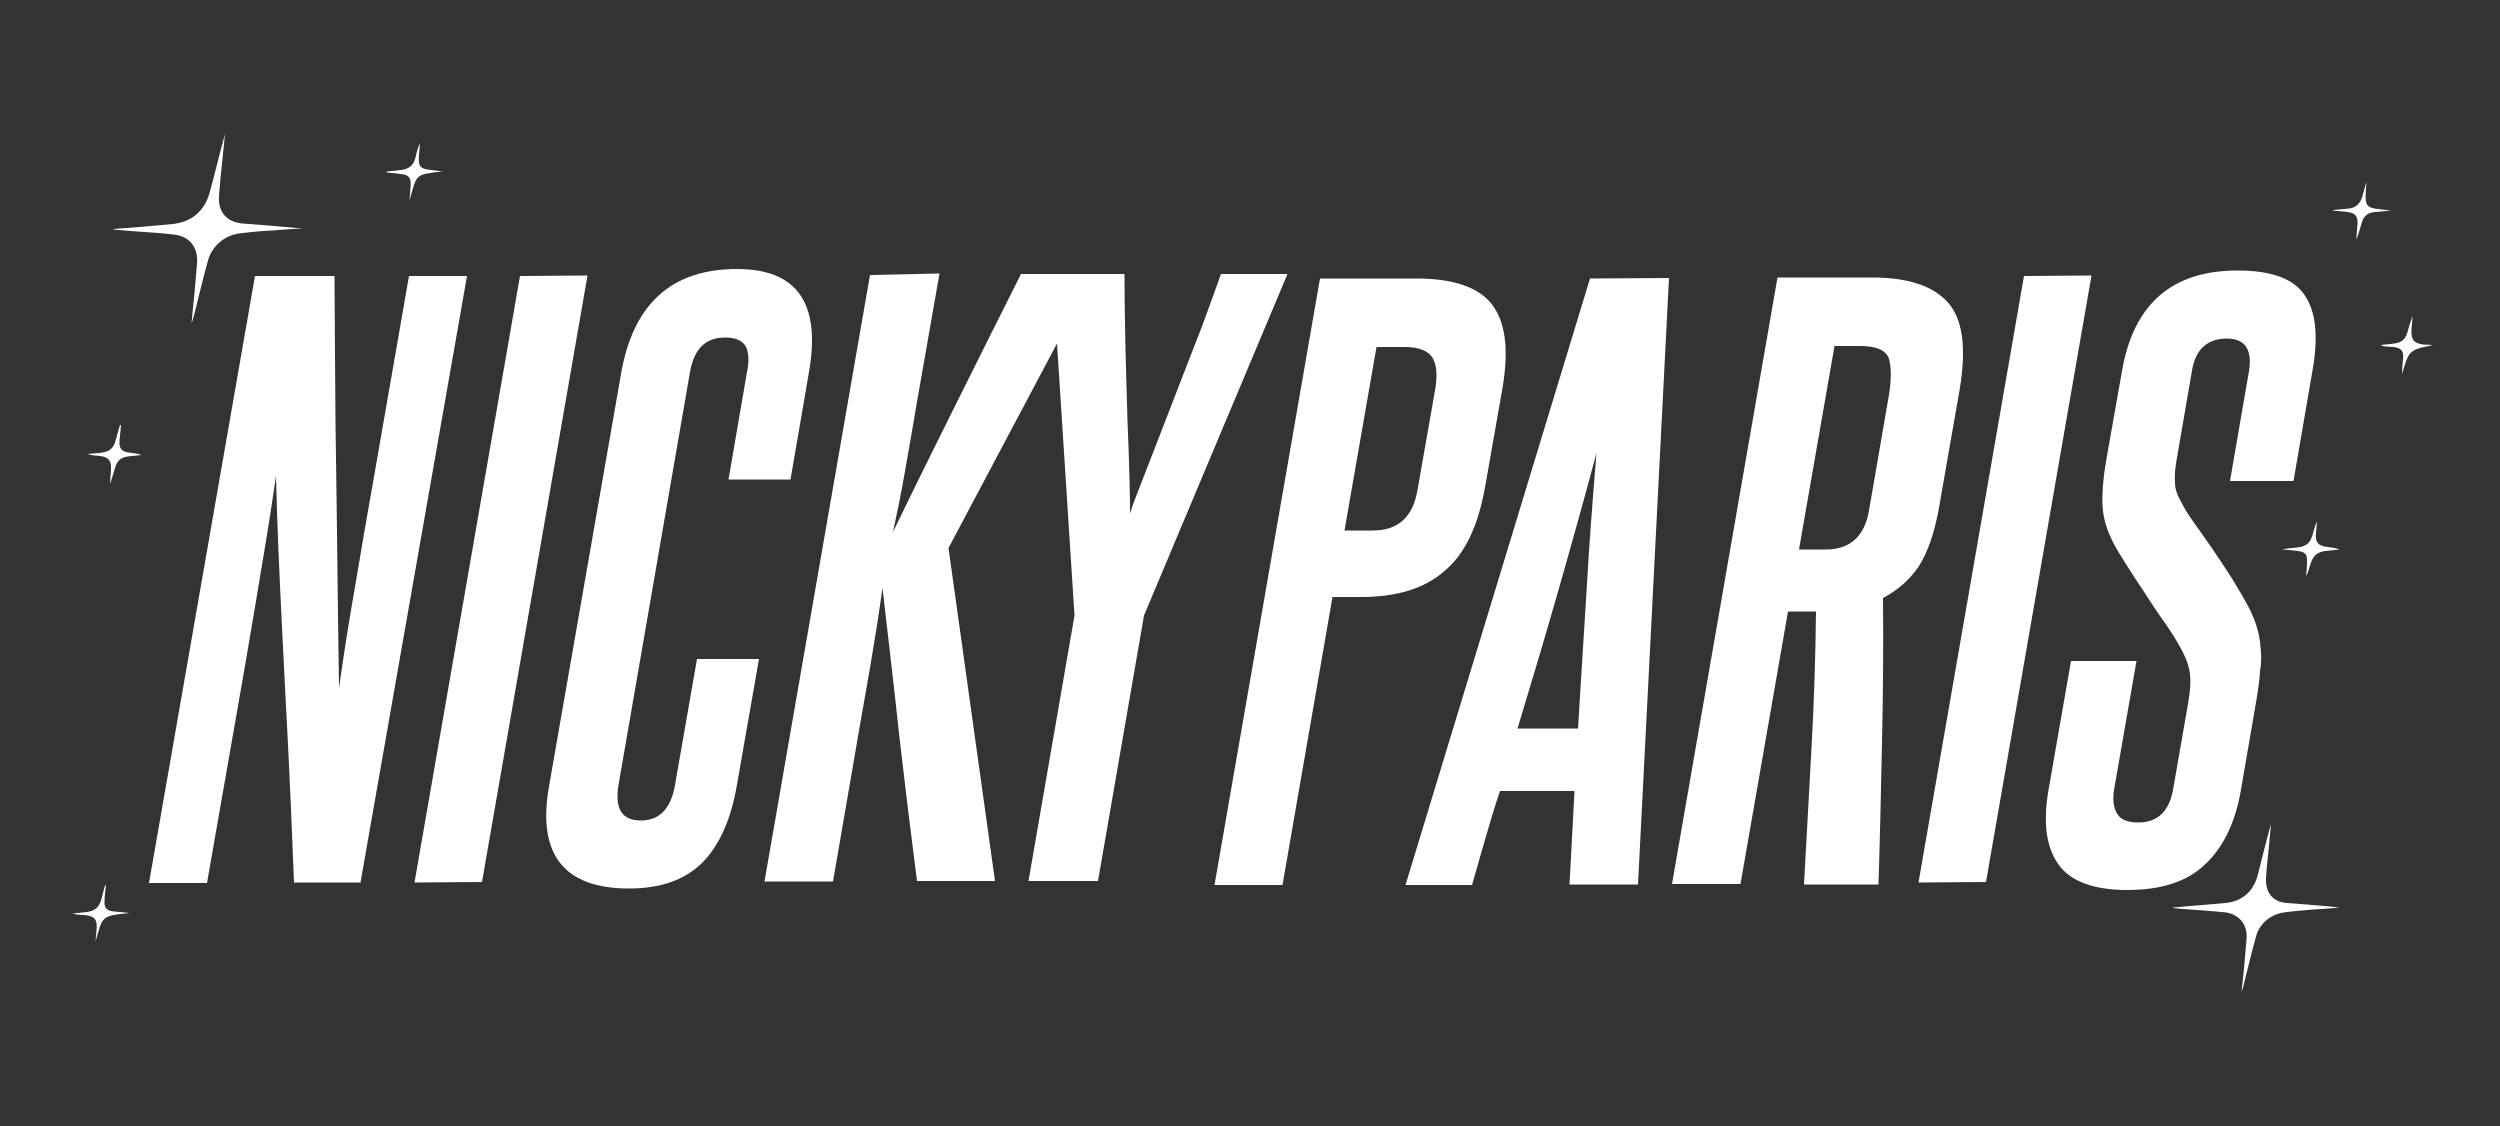
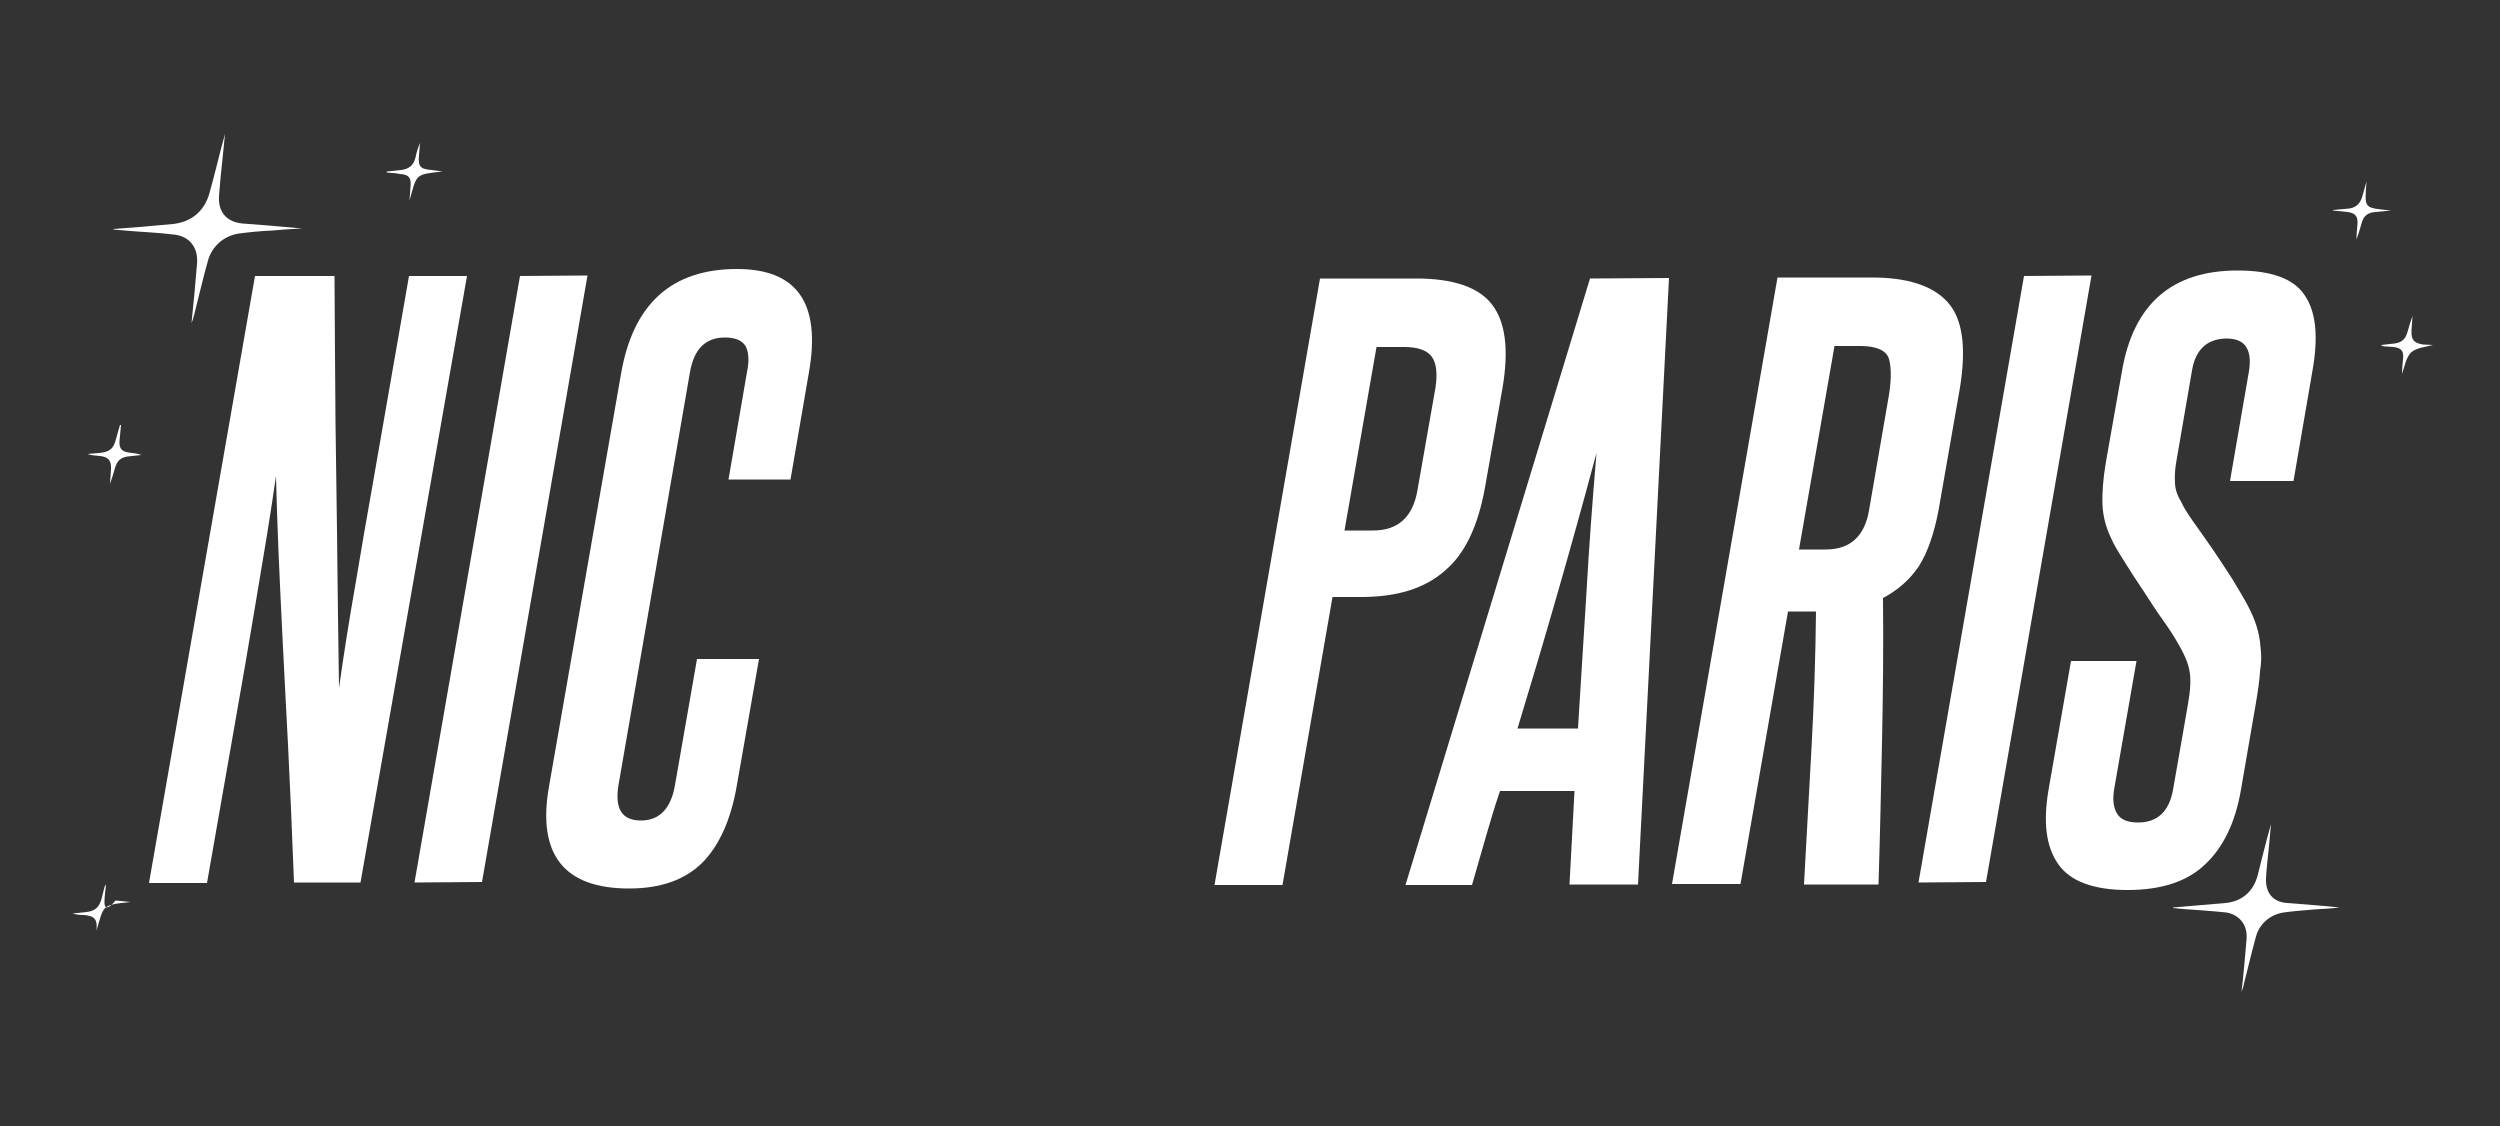
<svg xmlns="http://www.w3.org/2000/svg" version="1.1" id="Layer_1" x="0px" y="0px" viewBox="0 0 500 225.2" style="enable-background:new 0 0 500 225.2;" xml:space="preserve">
  <rect x="0" y="0" width="500" height="225.2" fill="#333333" stroke="none" />
  <style type="text/css">
	.st0{fill:#FFFFFF;}
</style>
  <g>
    <path class="st0" d="M29.8,176.6h11.6l5.5-31.4c1.5-8.4,2.9-16.7,4.3-25c1.4-8.3,2.8-16.6,4-25c0.1,4.9,0.3,9.9,0.5,15.1   s0.5,10.9,0.8,17.2s0.7,13.5,1.1,21.4c0.4,8,0.8,17.1,1.2,27.6h13.3L93.4,55.2H81.8l-7.2,41.3c-1.2,6.8-2.4,13.6-3.5,20.3   c-1.2,6.8-2.3,13.7-3.3,20.8c-0.1-4.7-0.1-9.6-0.2-14.5c-0.1-5-0.1-10.6-0.2-16.9s-0.2-13.6-0.3-21.8c-0.1-8.3-0.1-18-0.2-29.2H51   L29.8,176.6z" />
    <polygon class="st0" points="117.5,55.1 104,55.2 82.9,176.5 96.4,176.4  " />
    <path class="st0" d="M125.8,177.7c6.3,0,11.1-1.7,14.6-5.1c3.4-3.4,5.8-8.6,7-15.7l4.4-25.1h-12.4L135,157   c-0.8,4.7-3.1,7.1-6.8,7.1c-3.8,0-5.3-2.3-4.5-7.1L138,74.4c0.8-4.6,3.1-6.9,7-6.9c2.1,0,3.4,0.6,4.1,1.7c0.6,1.1,0.8,2.9,0.3,5.2   l-3.7,21.5h12.4l3.7-21.5c2.4-13.8-2.4-20.6-14.4-20.6c-13.1,0-20.8,7-23.2,21l-14.4,82.5C107.4,170.9,112.8,177.7,125.8,177.7z" />
-     <path class="st0" d="M171,150.8c1.1-6.6,2.2-12.5,3.1-17.8c0.9-5.3,1.7-10.4,2.4-15.4c1.1,9.8,2.3,19.5,3.3,29.1   c1.1,9.6,2.3,19.4,3.6,29.5H199l-9.3-66.6l21.7-40.9l3.5,54.4l-9.2,53.1h13.9l9.2-53.1l28.7-68.3h-13.3c-1.8,5-3.6,10.1-5.6,15.1   c-2,5.1-3.8,9.8-5.5,14.2c-1.7,4.4-3.2,8.3-4.5,11.6c-1.3,3.3-2.2,5.6-2.6,7c0-1.4,0-3.7-0.1-7s-0.2-7.1-0.4-11.5   c-0.1-4.4-0.3-9.1-0.4-14.2c-0.1-5.1-0.2-10.2-0.2-15.2h-6.1h-14.6c-4.4,8.7-8.6,17.2-12.8,25.6s-8.5,17.1-12.8,26   c0.8-3.7,1.6-7.6,2.3-11.6s1.6-9,2.6-15l4.4-25.1L174,55l-21.1,121.3h13.7L171,150.8z" />
    <path class="st0" d="M39.4,52.8c-0.3,3.9-0.7,7.9-1.1,11.8c0.3-0.6,0.4-1.3,0.6-1.9c0.9-3.5,1.7-7.1,2.7-10.6   c0.8-2.9,3.3-5,6.2-5.4c2.3-0.3,4.5-0.5,6.7-0.6c2-0.2,3.9-0.3,5.9-0.4c-4-0.4-7.9-0.7-11.9-1c-3.2-0.3-4.9-2.3-4.7-5.5   c0.2-2.5,0.4-4.9,0.7-7.4c0.2-1.7,0.3-3.3,0.5-5c-1.1,3.9-2,7.9-3.1,11.8c-1,3.6-3.6,5.8-7.3,6.2c-4,0.4-7.9,0.7-11.9,1v0.1   c0.7,0.1,1.5,0.1,2.2,0.2c3.3,0.3,6.6,0.4,9.8,0.8C37.9,47.2,39.7,49.5,39.4,52.8z" />
    <path class="st0" d="M297,97.5l3.5-19.9c1.3-7.7,0.6-13.2-2.1-16.7c-2.7-3.5-7.8-5.2-15.2-5.2H264L242.9,177h13.6l10-57.6h5.7   c7.2,0,12.7-1.7,16.7-5.2C293,110.8,295.6,105.2,297,97.5z M287.1,77.5L283.5,98c-0.9,5.4-3.9,8.1-8.9,8.1h-5.7l6.4-36.7h5.6   c2.7,0,4.6,0.7,5.5,2S287.5,74.8,287.1,77.5z" />
    <path class="st0" d="M318,55.7L281.1,177h13.3c0.9-3.1,1.8-6.3,2.7-9.4c0.9-3.1,1.8-6.2,2.9-9.4h14.9l-1,18.7h13.7l6.2-121.3   L318,55.7z M303.5,145.7c5.4-17.7,10.7-36.1,15.8-55.1c-0.8,9.5-1.5,18.8-2,27.8c-0.6,9-1.1,18.1-1.7,27.3H303.5z" />
    <path class="st0" d="M389.5,60.4c-3-3.3-8.1-4.9-15.1-4.9h-18.9l-21.1,121.3h13.7l9.5-54.5h5.6c-0.1,9.2-0.4,18.3-0.9,27.3   c-0.5,8.9-1,18-1.5,27.3h14.9c0.3-9.5,0.5-19,0.7-28.4s0.3-19.1,0.2-28.9c3-1.6,5.4-3.7,7.2-6.4c1.7-2.7,3-6.4,3.9-11.1l4.3-24.6   C393.3,69.3,392.5,63.7,389.5,60.4z M377.6,80.1l-3.8,22c-0.9,5.2-3.8,7.8-8.7,7.8h-5.3l7.1-40.7h5.2c3.2,0,5.2,0.9,5.7,2.6   C378.3,73.6,378.3,76.4,377.6,80.1z" />
    <path class="st0" d="M452.1,129.4c-0.1-1.5-0.4-2.9-0.8-4.2c-0.4-1.3-1-2.7-1.7-4c-0.9-1.7-2-3.5-3.2-5.5c-1.3-2-2.6-4-3.9-5.9   s-2.6-3.7-3.8-5.4c-1.2-1.7-2-3-2.5-4.1c-0.8-1.3-1.2-2.6-1.2-3.8c-0.1-1.3,0-2.7,0.3-4.4l3.1-18c0.7-4.2,3-6.3,6.8-6.4   c2.1,0,3.4,0.6,4.1,1.8c0.7,1.2,0.8,2.7,0.5,4.7l-3.8,22h12.7l3.8-22.1c1.2-6.8,0.7-11.8-1.6-15.1c-2.2-3.3-6.7-4.9-13.4-4.9   c-13.1,0-20.8,6.7-23.1,20.1l-3.2,18.1c-0.6,3.5-0.8,6.4-0.7,8.7c0.1,2.3,0.7,4.5,1.7,6.6c0.6,1.4,1.6,3,2.8,4.9   c1.2,1.9,2.4,3.8,3.7,5.7c1.3,2,2.5,3.9,3.8,5.7c1.3,1.8,2.3,3.4,3,4.6c1.3,2.2,2.1,4,2.4,5.7c0.3,1.6,0.2,3.8-0.3,6.6l-3,17.2   c-0.8,4.3-3.1,6.5-7,6.5c-2.1,0-3.5-0.6-4.2-1.8s-0.9-2.7-0.6-4.7l4.5-25.8h-13.1l-4.5,25.8c-1.1,6.5-0.5,11.4,2,14.9   c2.4,3.4,7.1,5.1,13.8,5.1c6.8,0,12-1.7,15.6-5.2c3.6-3.4,6-8.4,7.1-14.9l3-17.4c0.4-2.4,0.7-4.4,0.8-6.2   C452.3,132.5,452.3,130.9,452.1,129.4z" />
    <path class="st0" d="M482.3,66c0.1-0.9,0.1-1.8,0.2-2.8c-0.4,1.1-0.7,2.1-1,3.2c-0.4,1.4-1.1,2.1-2.6,2.3c-0.9,0.1-1.8,0.2-2.7,0.3   c0.3,0.3,0.7,0.3,1.1,0.3c0.5,0,0.9,0.1,1.4,0.1c1.6,0.2,2.1,0.8,1.9,2.5c-0.1,1-0.2,2-0.2,2.9c0.5-1.4,0.8-3.3,1.8-4.3   c1.1-1,3-1.1,4.4-1.5c-0.5,0-1.2-0.1-2-0.1C482.7,68.6,482.2,67.9,482.3,66z" />
-     <path class="st0" d="M465.6,109.4c-2-0.2-2.6-0.9-2.4-2.9c0.1-0.7,0.1-1.5,0.2-2.2c-0.5,0.9-0.6,1.8-0.9,2.7   c-0.5,1.7-1.3,2.3-3.1,2.5c-0.9,0.1-1.8,0.2-2.7,0.3v0.1c1,0.1,2,0.2,2.9,0.3c1.5,0.2,1.9,0.7,1.8,2.3c0,0.9-0.1,1.8-0.2,2.7   c0.5-0.8,0.6-1.6,0.9-2.4c0.5-1.6,1.2-2.3,2.9-2.6c1-0.1,1.9-0.2,2.9-0.3C467.1,109.6,466.4,109.5,465.6,109.4z" />
    <path class="st0" d="M473.3,36.3c-0.3,1.1-0.6,2.2-0.9,3.2c-0.4,1.2-1.2,2-2.5,2.2c-1.1,0.1-2.2,0.2-3.3,0.3v0.1   c1,0.1,2,0.2,2.9,0.3c1.5,0.2,2.1,0.8,2,2.4c-0.1,1-0.2,2.1-0.2,3.1c0.4-1.1,0.7-2.1,1-3.2c0.4-1.5,1.2-2.2,2.8-2.3   c1-0.1,2.1-0.2,3.1-0.3C472.7,41.5,472.9,41.9,473.3,36.3z" />
    <path class="st0" d="M25.7,90.5c-1.4-0.2-1.9-0.9-1.8-2.3c0.1-1.1,0.2-2.1,0.3-3.2H24c-0.3,0.9-0.5,1.8-0.8,2.8   c-0.5,2-1.3,2.6-3.4,2.8c-0.8,0.1-1.6,0.1-2.3,0.2c0.8,0.3,1.7,0.3,2.5,0.4c1.7,0.2,2.3,0.9,2.2,2.7c-0.1,1-0.1,1.9-0.2,2.9   c0.4-1.1,0.7-2.2,1-3.2c0.4-1.4,1.1-2.1,2.5-2.3c1-0.1,1.9-0.2,2.8-0.3C27.5,90.7,26.6,90.6,25.7,90.5z" />
    <path class="st0" d="M82.1,37.4c-0.1,0.9-0.1,1.8-0.2,2.7c1.5-5.3,1-5.2,6.6-5.8c-0.7-0.1-1.4-0.2-2.2-0.3c-2.3-0.2-2.7-0.7-2.5-3   c0.1-0.8,0.1-1.6,0.2-2.4c-0.4,0.9-0.7,1.9-0.9,2.9c-0.4,1.6-1.3,2.3-2.9,2.5c-0.9,0.1-1.9,0.2-2.8,0.3l-0.1,0.2   c0.9,0.1,1.8,0.1,2.7,0.3C81.8,34.9,82.3,35.6,82.1,37.4z" />
-     <path class="st0" d="M20.9,180.2c0-1,0.2-2,0.3-3.3c-0.2,0.3-0.3,0.4-0.3,0.5c-0.2,0.8-0.4,1.6-0.6,2.4c-0.5,1.7-1.3,2.4-3,2.6   c-0.9,0.1-1.9,0.2-2.8,0.3c0.7,0.2,1.5,0.3,2.3,0.3c2.2,0.2,2.7,0.9,2.5,3.1c-0.1,0.7-0.1,1.5-0.2,2.2c1.5-5,0.9-5.1,6.8-5.7   c-1-0.1-2-0.2-3-0.3C21.4,182.2,20.8,181.6,20.9,180.2z" />
+     <path class="st0" d="M20.9,180.2c0-1,0.2-2,0.3-3.3c-0.2,0.3-0.3,0.4-0.3,0.5c-0.2,0.8-0.4,1.6-0.6,2.4c-0.5,1.7-1.3,2.4-3,2.6   c-0.9,0.1-1.9,0.2-2.8,0.3c0.7,0.2,1.5,0.3,2.3,0.3c2.2,0.2,2.7,0.9,2.5,3.1c1.5-5,0.9-5.1,6.8-5.7   c-1-0.1-2-0.2-3-0.3C21.4,182.2,20.8,181.6,20.9,180.2z" />
    <polygon class="st0" points="418.3,55.1 404.8,55.2 383.7,176.5 397.2,176.4  " />
    <path class="st0" d="M449.3,188c-0.3,3.5-0.6,7-1,10.4c0.2-0.6,0.4-1.1,0.5-1.7c0.8-3.1,1.5-6.2,2.4-9.4c0.7-2.6,2.9-4.4,5.5-4.8   c2-0.3,4-0.4,6-0.6c1.7-0.1,3.5-0.2,5.2-0.4c-3.5-0.4-7-0.6-10.5-0.9c-2.8-0.2-4.3-2-4.2-4.9c0.1-2.2,0.4-4.3,0.6-6.5   c0.1-1.5,0.3-2.9,0.4-4.4c-1,3.5-1.8,6.9-2.7,10.4c-0.9,3.2-3.2,5.1-6.4,5.4c-3.5,0.3-7,0.6-10.5,0.9v0.1c0.7,0.1,1.3,0.1,2,0.2   c2.9,0.2,5.8,0.4,8.7,0.7C448,183,449.6,185.1,449.3,188z" />
  </g>
</svg>